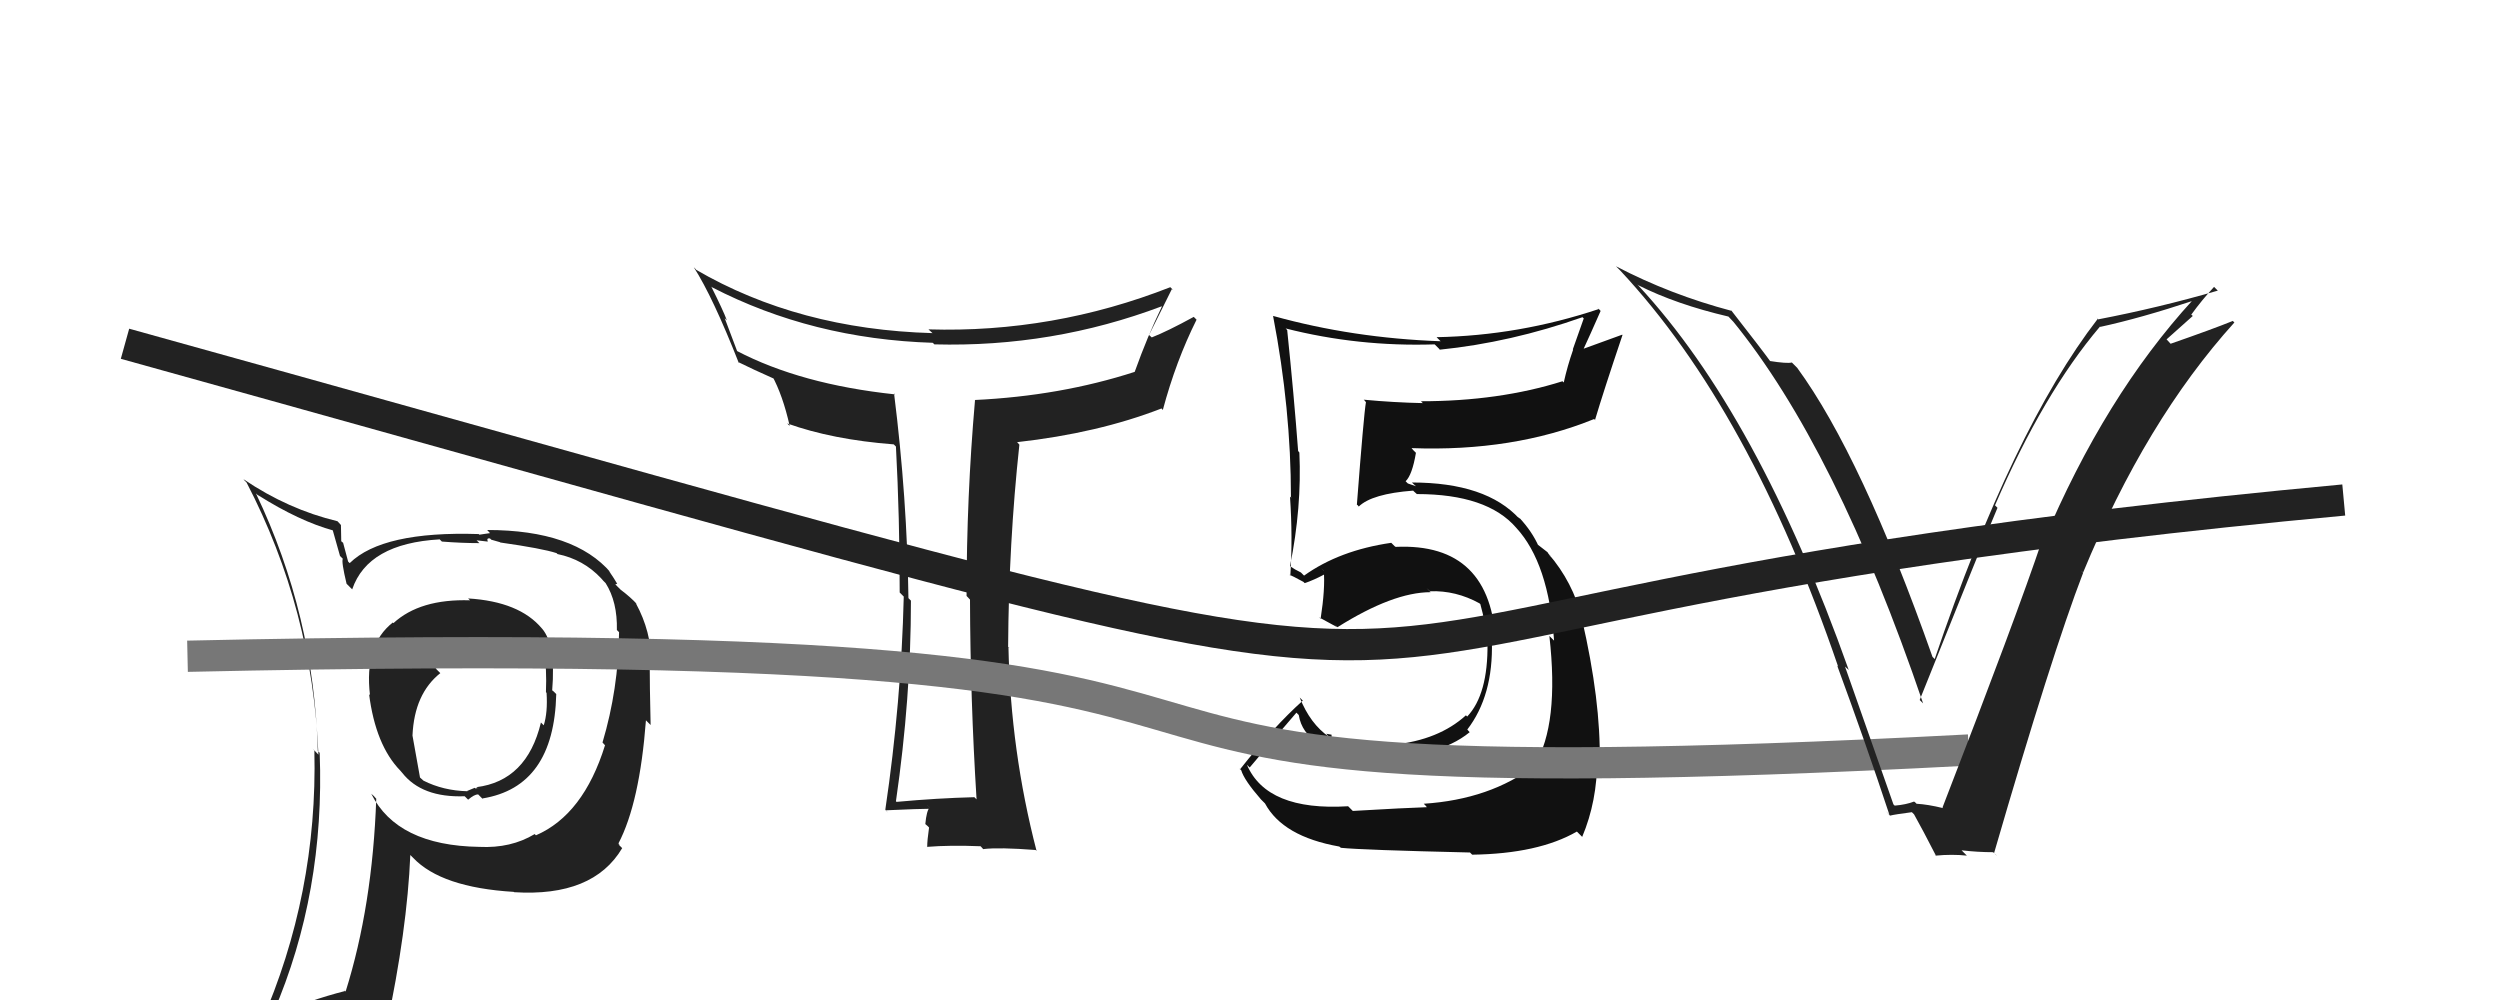
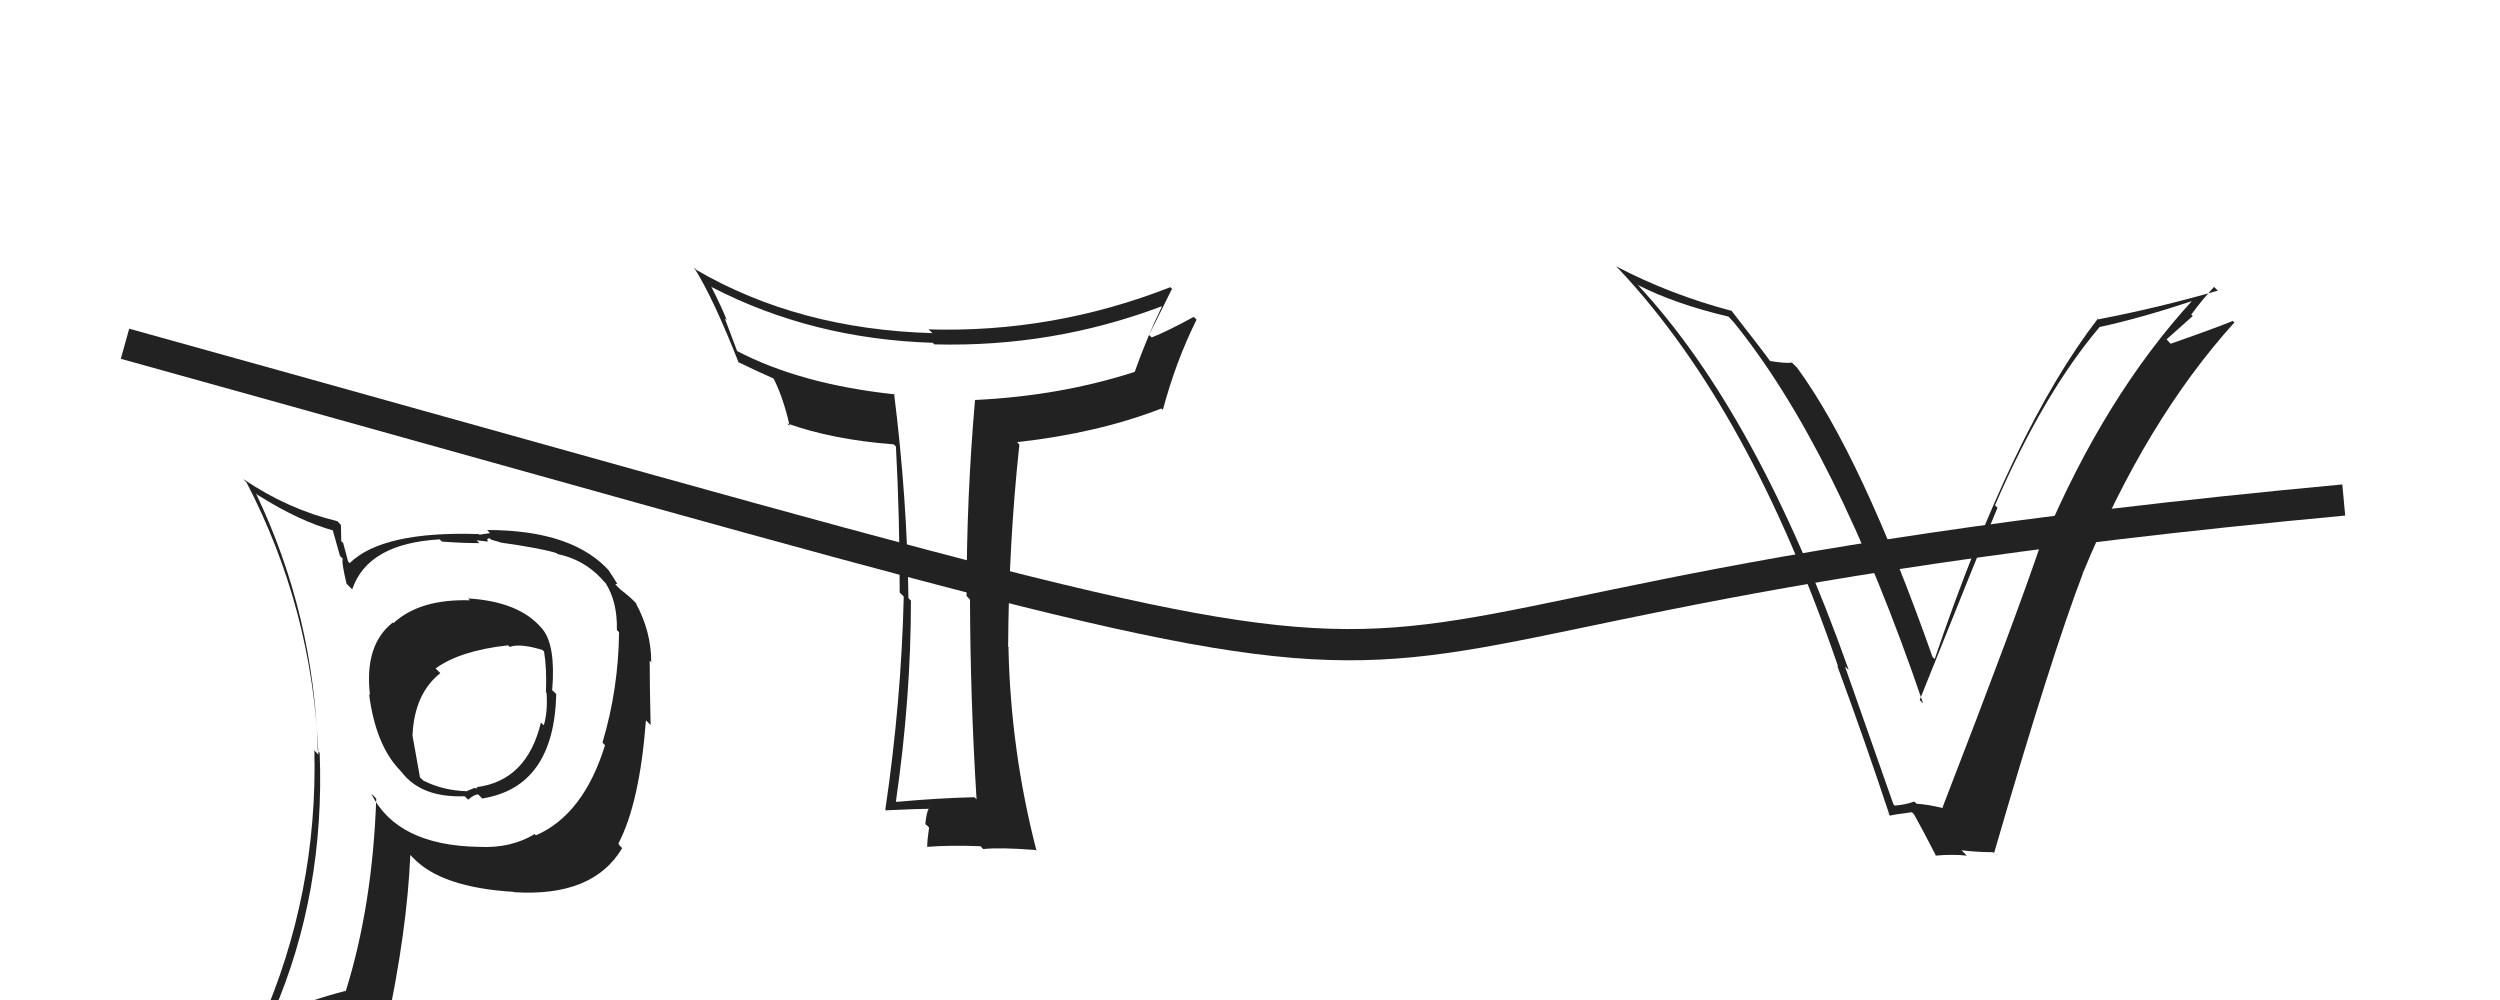
<svg xmlns="http://www.w3.org/2000/svg" width="80" height="32" viewBox="0,0,80,32">
  <path fill="#222" d="M31.30 25.63L31.27 25.60L31.18 25.51Q29.99 25.54 28.69 25.66L28.69 25.66L28.67 25.64Q29.15 22.33 29.15 19.22L29.01 19.08L29.07 19.14Q29.03 15.95 28.61 12.59L28.73 12.71L28.64 12.62Q25.63 12.30 23.58 11.23L23.59 11.24L23.19 10.18L23.26 10.25Q23.14 9.93 22.75 9.15L22.60 9.01L22.78 9.19Q25.99 10.85 29.86 10.97L29.82 10.94L29.90 11.02Q33.68 11.12 37.18 9.80L37.09 9.72L37.18 9.81Q36.73 10.73 36.31 11.90L36.13 11.72L36.31 11.90Q33.93 12.67 31.19 12.80L31.21 12.81L31.20 12.81Q30.93 15.89 30.93 19.07L31.10 19.25L31.04 19.18Q31.05 22.37 31.25 25.58ZM37.51 9.26L37.55 9.29L37.45 9.19Q33.70 10.66 29.71 10.54L29.71 10.54L29.84 10.66Q25.55 10.54 22.27 8.63L22.28 8.63L22.20 8.55Q22.81 9.50 23.64 11.61L23.60 11.57L23.61 11.58Q24.05 11.80 24.86 12.16L24.78 12.09L24.70 12.01Q25.05 12.65 25.27 13.63L25.09 13.45L25.19 13.55Q26.64 14.07 28.60 14.22L28.61 14.23L28.67 14.29Q28.79 16.54 28.79 18.96L28.93 19.10L28.92 19.09Q28.84 22.46 28.33 25.91L28.42 26.01L28.34 25.93Q29.44 25.88 29.79 25.88L29.65 25.75L29.75 25.84Q29.65 25.94 29.61 26.37L29.68 26.43L29.73 26.48Q29.67 26.89 29.67 27.11L29.74 27.18L29.66 27.10Q30.40 27.04 31.38 27.08L31.47 27.18L31.47 27.17Q31.97 27.11 33.14 27.20L33.24 27.30L33.17 27.23Q32.34 24.03 32.27 20.70L32.31 20.74L32.26 20.70Q32.28 17.38 32.62 14.23L32.56 14.16L32.54 14.15Q35.14 13.86 37.17 13.07L37.16 13.06L37.21 13.12Q37.63 11.55 38.29 10.23L38.17 10.11L38.20 10.14Q37.36 10.60 36.85 10.80L36.87 10.81L36.77 10.72Q37.14 9.98 37.50 9.25Z" />
  <path fill="#222" d="M14.91 19.08L14.93 19.10L15.04 19.21Q13.44 19.16 12.59 19.94L12.55 19.90L12.57 19.92Q11.65 20.64 11.84 22.25L11.85 22.26L11.81 22.21Q12.02 23.85 12.81 24.66L12.81 24.66L12.87 24.73Q13.50 25.53 14.87 25.48L14.96 25.57L14.98 25.59Q15.18 25.42 15.30 25.42L15.45 25.57L15.44 25.55Q17.73 25.18 17.80 22.21L17.72 22.13L17.67 22.09Q17.79 20.64 17.35 20.12L17.25 20.02L17.34 20.11Q16.62 19.25 14.98 19.15ZM17.17 26.75L17.07 26.65L17.11 26.69Q16.35 27.15 15.34 27.10L15.19 26.94L15.34 27.10Q12.71 27.06 11.88 25.40L11.96 25.47L12.04 25.56Q11.92 28.99 11.06 31.73L11.00 31.66L11.05 31.71Q9.88 32.01 8.83 32.48L8.72 32.37L8.75 32.40Q10.40 28.57 10.23 24.09L10.27 24.13L10.17 24.03Q10.05 19.68 8.19 15.79L8.32 15.91L8.25 15.84Q9.58 16.68 10.68 16.98L10.64 16.94L10.88 17.79L10.97 17.88Q10.92 17.97 11.09 18.68L11.24 18.83L11.27 18.86Q11.77 17.39 14.07 17.26L14.08 17.27L14.14 17.33Q14.78 17.38 15.34 17.38L15.25 17.29L15.60 17.33L15.61 17.33Q15.56 17.21 15.68 17.23L15.72 17.27L16.00 17.35L16.01 17.36Q17.35 17.55 17.81 17.70L17.72 17.61L17.84 17.73Q18.67 17.90 19.24 18.51L19.31 18.59L19.38 18.66Q19.76 19.26 19.74 20.16L19.80 20.22L19.81 20.23Q19.79 22.05 19.28 23.76L19.38 23.87L19.36 23.85Q18.67 26.07 17.15 26.73ZM19.79 27.02L19.83 27.03L19.79 26.99Q20.47 25.69 20.67 23.05L20.78 23.16L20.82 23.20Q20.79 21.95 20.79 21.14L20.85 21.20L20.84 21.19Q20.84 20.21 20.35 19.31L20.33 19.29L20.39 19.34Q20.18 19.11 19.86 18.87L19.69 18.70L19.75 18.68L19.64 18.50L19.48 18.26L19.55 18.33Q18.38 16.96 15.59 16.96L15.68 17.06L15.34 17.11L15.32 17.09Q12.24 16.99 11.19 18.02L11.25 18.08L11.14 17.97Q11.07 17.69 10.98 17.37L10.92 17.32L10.91 16.80L10.80 16.68Q9.22 16.30 7.80 15.34L7.80 15.35L7.89 15.44Q10.00 19.50 10.19 24.15L10.00 23.95L10.06 24.02Q10.17 28.61 8.34 32.77L8.41 32.85L9.80 32.39L9.73 32.32Q9.65 32.89 9.21 33.89L9.02 33.70L9.13 33.80Q10.95 33.20 12.44 32.98L12.33 32.87L12.36 32.90Q13.03 29.76 13.13 27.36L13.20 27.43L13.22 27.45Q14.12 28.40 16.44 28.54L16.42 28.52L16.45 28.55Q18.98 28.71 19.91 27.14L19.83 27.06ZM16.21 20.60L16.12 20.51L16.31 20.70Q16.65 20.58 17.36 20.80L17.43 20.87L17.41 20.85Q17.50 21.39 17.47 22.15L17.56 22.25L17.49 22.17Q17.53 22.80 17.40 23.21L17.42 23.23L17.31 23.12Q16.86 24.99 15.24 25.19L15.27 25.21L15.34 25.22L15.35 25.22Q15.29 25.21 15.21 25.23L15.19 25.21L14.95 25.31L14.96 25.32Q14.18 25.30 13.55 24.98L13.44 24.88L13.20 23.54L13.20 23.53Q13.26 22.20 14.09 21.54L14.04 21.49L13.94 21.39Q14.72 20.82 16.26 20.65Z" />
-   <path fill="#111" d="M43.22 25.88L43.22 25.88L43.14 25.80Q40.54 25.96 39.90 24.47L40.03 24.60L39.99 24.56Q40.49 23.96 41.49 22.80L41.45 22.77L41.56 22.88Q41.75 24.04 43.68 24.11L43.77 24.21L43.81 24.24Q45.98 24.29 47.03 23.43L46.94 23.33L46.95 23.35Q47.79 22.26 47.74 20.52L47.78 20.55L47.87 20.64Q47.74 17.36 44.66 17.50L44.63 17.48L44.52 17.37Q42.86 17.61 41.73 18.42L41.63 18.32L41.44 18.22L41.30 18.13L41.28 18.12Q41.66 16.24 41.58 14.48L41.57 14.47L41.54 14.43Q41.41 12.69 41.19 10.56L41.12 10.49L41.14 10.51Q43.46 11.10 45.91 11.02L46.06 11.17L46.07 11.19Q48.34 10.96 50.64 10.15L50.68 10.19L50.33 11.18L50.34 11.19Q50.16 11.70 50.04 12.24L50.14 12.34L50.00 12.20Q47.97 12.84 45.47 12.84L45.60 12.97L45.54 12.90Q44.59 12.88 43.64 12.79L43.67 12.82L43.71 12.87Q43.64 13.28 43.42 16.15L43.45 16.17L43.48 16.21Q43.90 15.80 45.22 15.70L45.25 15.73L45.34 15.81Q47.59 15.81 48.52 16.89L48.56 16.93L48.52 16.89Q49.56 18.02 49.73 20.50L49.72 20.49L49.58 20.35Q49.90 23.18 49.11 24.48L49.05 24.42L49.12 24.49Q47.69 25.58 45.56 25.72L45.61 25.77L45.66 25.83Q45.00 25.85 43.29 25.95ZM47.14 27.38L47.13 27.37L47.11 27.35Q49.23 27.32 50.46 26.61L50.48 26.63L50.63 26.78Q51.11 25.64 51.11 24.30L51.15 24.34L51.19 24.38Q51.23 22.44 50.62 19.80L50.62 19.79L50.63 19.80Q50.33 18.62 49.55 17.72L49.61 17.78L49.61 17.81L49.52 17.67L49.12 17.36L49.24 17.49Q49.03 17.01 48.62 16.57L48.67 16.62L48.55 16.53L48.62 16.60Q47.56 15.44 45.18 15.44L45.31 15.56L45.05 15.47L44.98 15.40Q45.19 15.20 45.31 14.49L45.22 14.40L45.17 14.34Q48.42 14.46 51.01 13.41L51.06 13.45L51.04 13.44Q51.31 12.53 51.92 10.72L51.91 10.71L50.48 11.23L50.59 11.35Q50.90 10.68 51.22 9.95L51.10 9.82L51.16 9.89Q48.61 10.74 45.97 10.79L46.01 10.83L46.10 10.92Q43.29 10.82 40.74 10.11L40.74 10.11L40.74 10.12Q41.31 13.08 41.31 15.91L41.34 15.95L41.28 15.89Q41.37 17.20 41.29 18.42L41.27 18.40L41.26 18.39Q41.34 18.42 41.71 18.62L41.67 18.58L41.75 18.66Q42.03 18.57 42.44 18.35L42.28 18.18L42.36 18.26Q42.41 18.83 42.26 19.80L42.24 19.78L42.20 19.75Q42.52 19.92 42.79 20.07L42.71 19.98L42.80 20.07Q44.58 18.95 45.78 18.95L45.65 18.82L45.76 18.92Q46.59 18.89 47.35 19.31L47.31 19.28L47.37 19.33Q47.55 19.96 47.58 20.57L47.54 20.53L47.60 20.59Q47.62 22.22 46.95 22.93L47.06 23.04L46.91 22.89Q46.04 23.68 44.59 23.83L44.66 23.89L44.56 23.79Q44.10 24.00 43.66 23.95L43.56 23.84L43.56 23.84Q43.15 23.90 42.66 23.68L42.61 23.63L42.61 23.51L42.44 23.48L42.53 23.58Q41.93 23.17 41.59 22.32L41.53 22.26L41.69 22.42Q40.76 23.25 39.68 24.62L39.66 24.59L39.72 24.65Q39.81 24.96 40.35 25.58L40.36 25.59L40.48 25.71Q41.05 26.77 42.86 27.09L42.87 27.10L42.91 27.13Q43.59 27.20 47.04 27.28Z" />
-   <path d="M6 21 C51 20,25 26,63 24" stroke="#777" fill="none" />
  <path fill="#222" d="M60.63 25.78L60.59 25.74L59.04 21.33L59.16 21.44Q56.25 13.25 52.43 9.14L52.39 9.10L52.43 9.13Q53.64 9.74 55.31 10.13L55.47 10.30L55.43 10.25Q58.75 14.31 61.54 22.51L61.42 22.39L61.43 22.40Q63.48 17.28 63.92 16.25L63.92 16.25L63.84 16.17Q65.39 12.58 67.20 10.45L67.27 10.52L67.21 10.46Q68.50 10.18 70.19 9.62L70.31 9.74L70.17 9.60Q67.35 12.68 65.39 17.33L65.43 17.36L65.35 17.28Q64.53 19.72 62.16 25.84L62.03 25.71L62.18 25.86Q61.69 25.74 61.33 25.72L61.28 25.67L61.25 25.65Q60.99 25.75 60.63 25.78ZM63.87 27.36L63.90 27.38L63.81 27.30Q65.66 20.93 66.66 18.33L66.59 18.26L66.66 18.32Q68.67 13.45 71.50 10.32L71.37 10.19L71.45 10.27Q70.81 10.53 69.46 11.00L69.33 10.86L70.17 10.11L70.12 10.07Q70.46 9.60 70.85 9.18L70.88 9.21L70.97 9.30Q69.07 9.85 67.14 10.22L67.09 10.16L67.13 10.20Q64.41 13.72 61.91 21.09L61.86 21.04L61.84 21.02Q59.57 14.59 57.51 11.77L57.49 11.75L57.34 11.60Q57.19 11.64 56.62 11.55L56.65 11.57L56.67 11.59Q56.42 11.24 55.39 9.92L55.40 9.93L55.42 9.95Q53.45 9.43 51.71 8.52L51.72 8.53L51.85 8.66Q56.01 13.11 58.82 21.33L58.93 21.44L58.79 21.30Q59.70 23.77 60.46 26.07L60.34 25.95L60.48 26.10Q60.64 26.06 61.18 25.99L61.16 25.97L61.25 26.06Q61.52 26.54 61.96 27.40L61.84 27.29L61.94 27.38Q62.47 27.33 62.94 27.38L62.79 27.23L62.77 27.21Q63.29 27.27 63.78 27.27Z" />
  <path d="M4 11 C58 26,32 20,75 16" stroke="#222" fill="none" />
</svg>